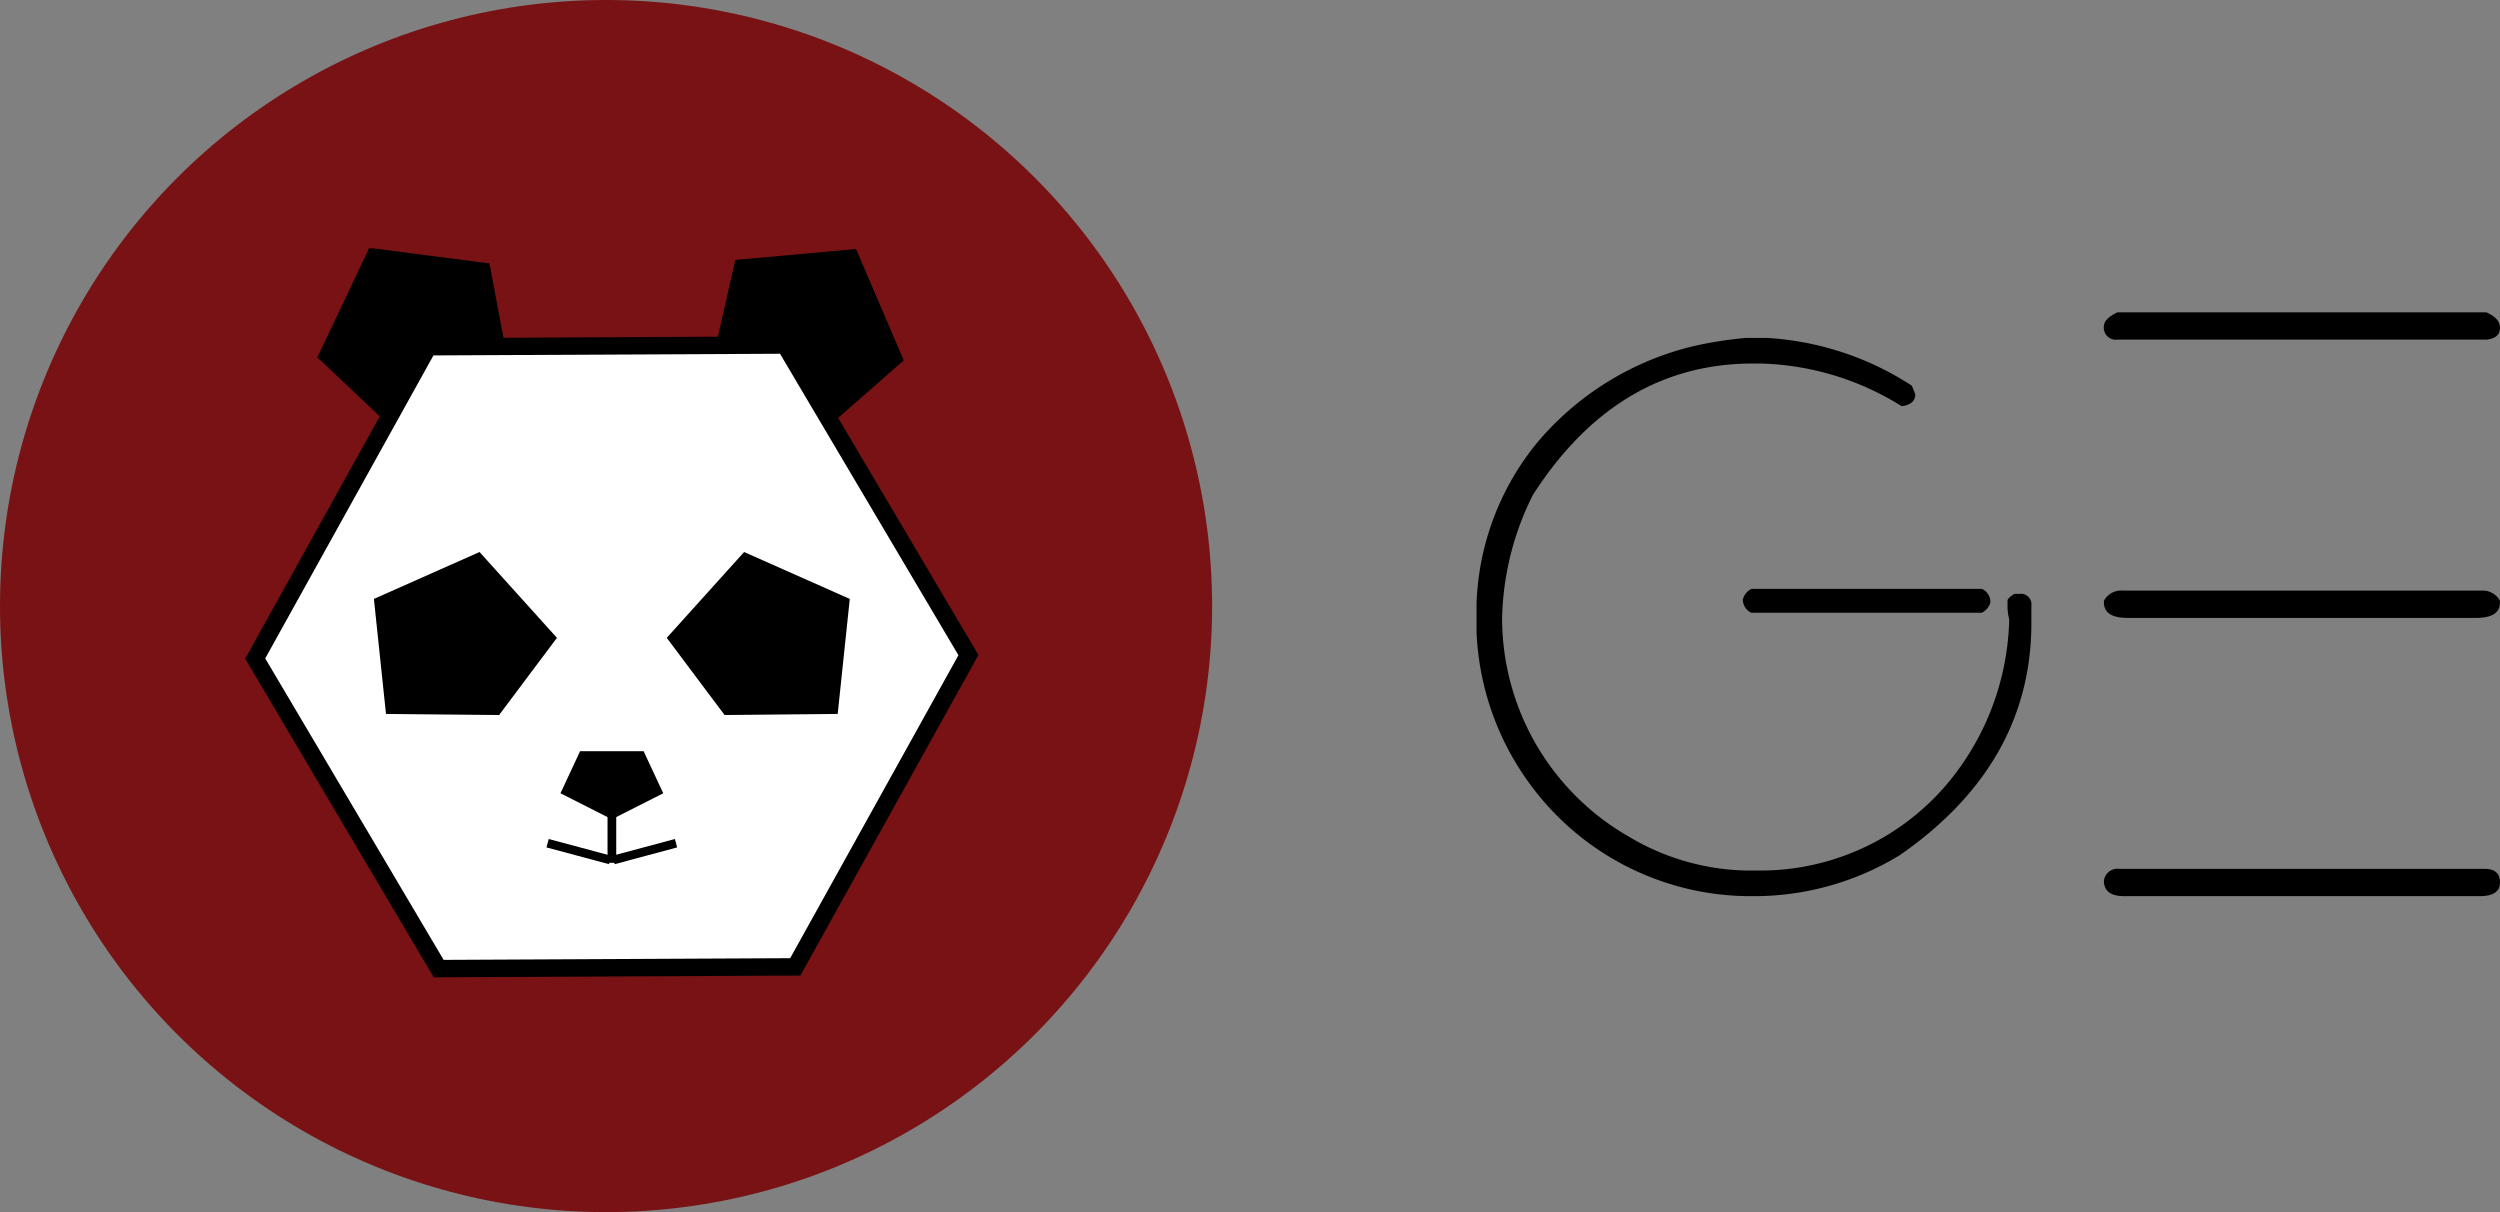
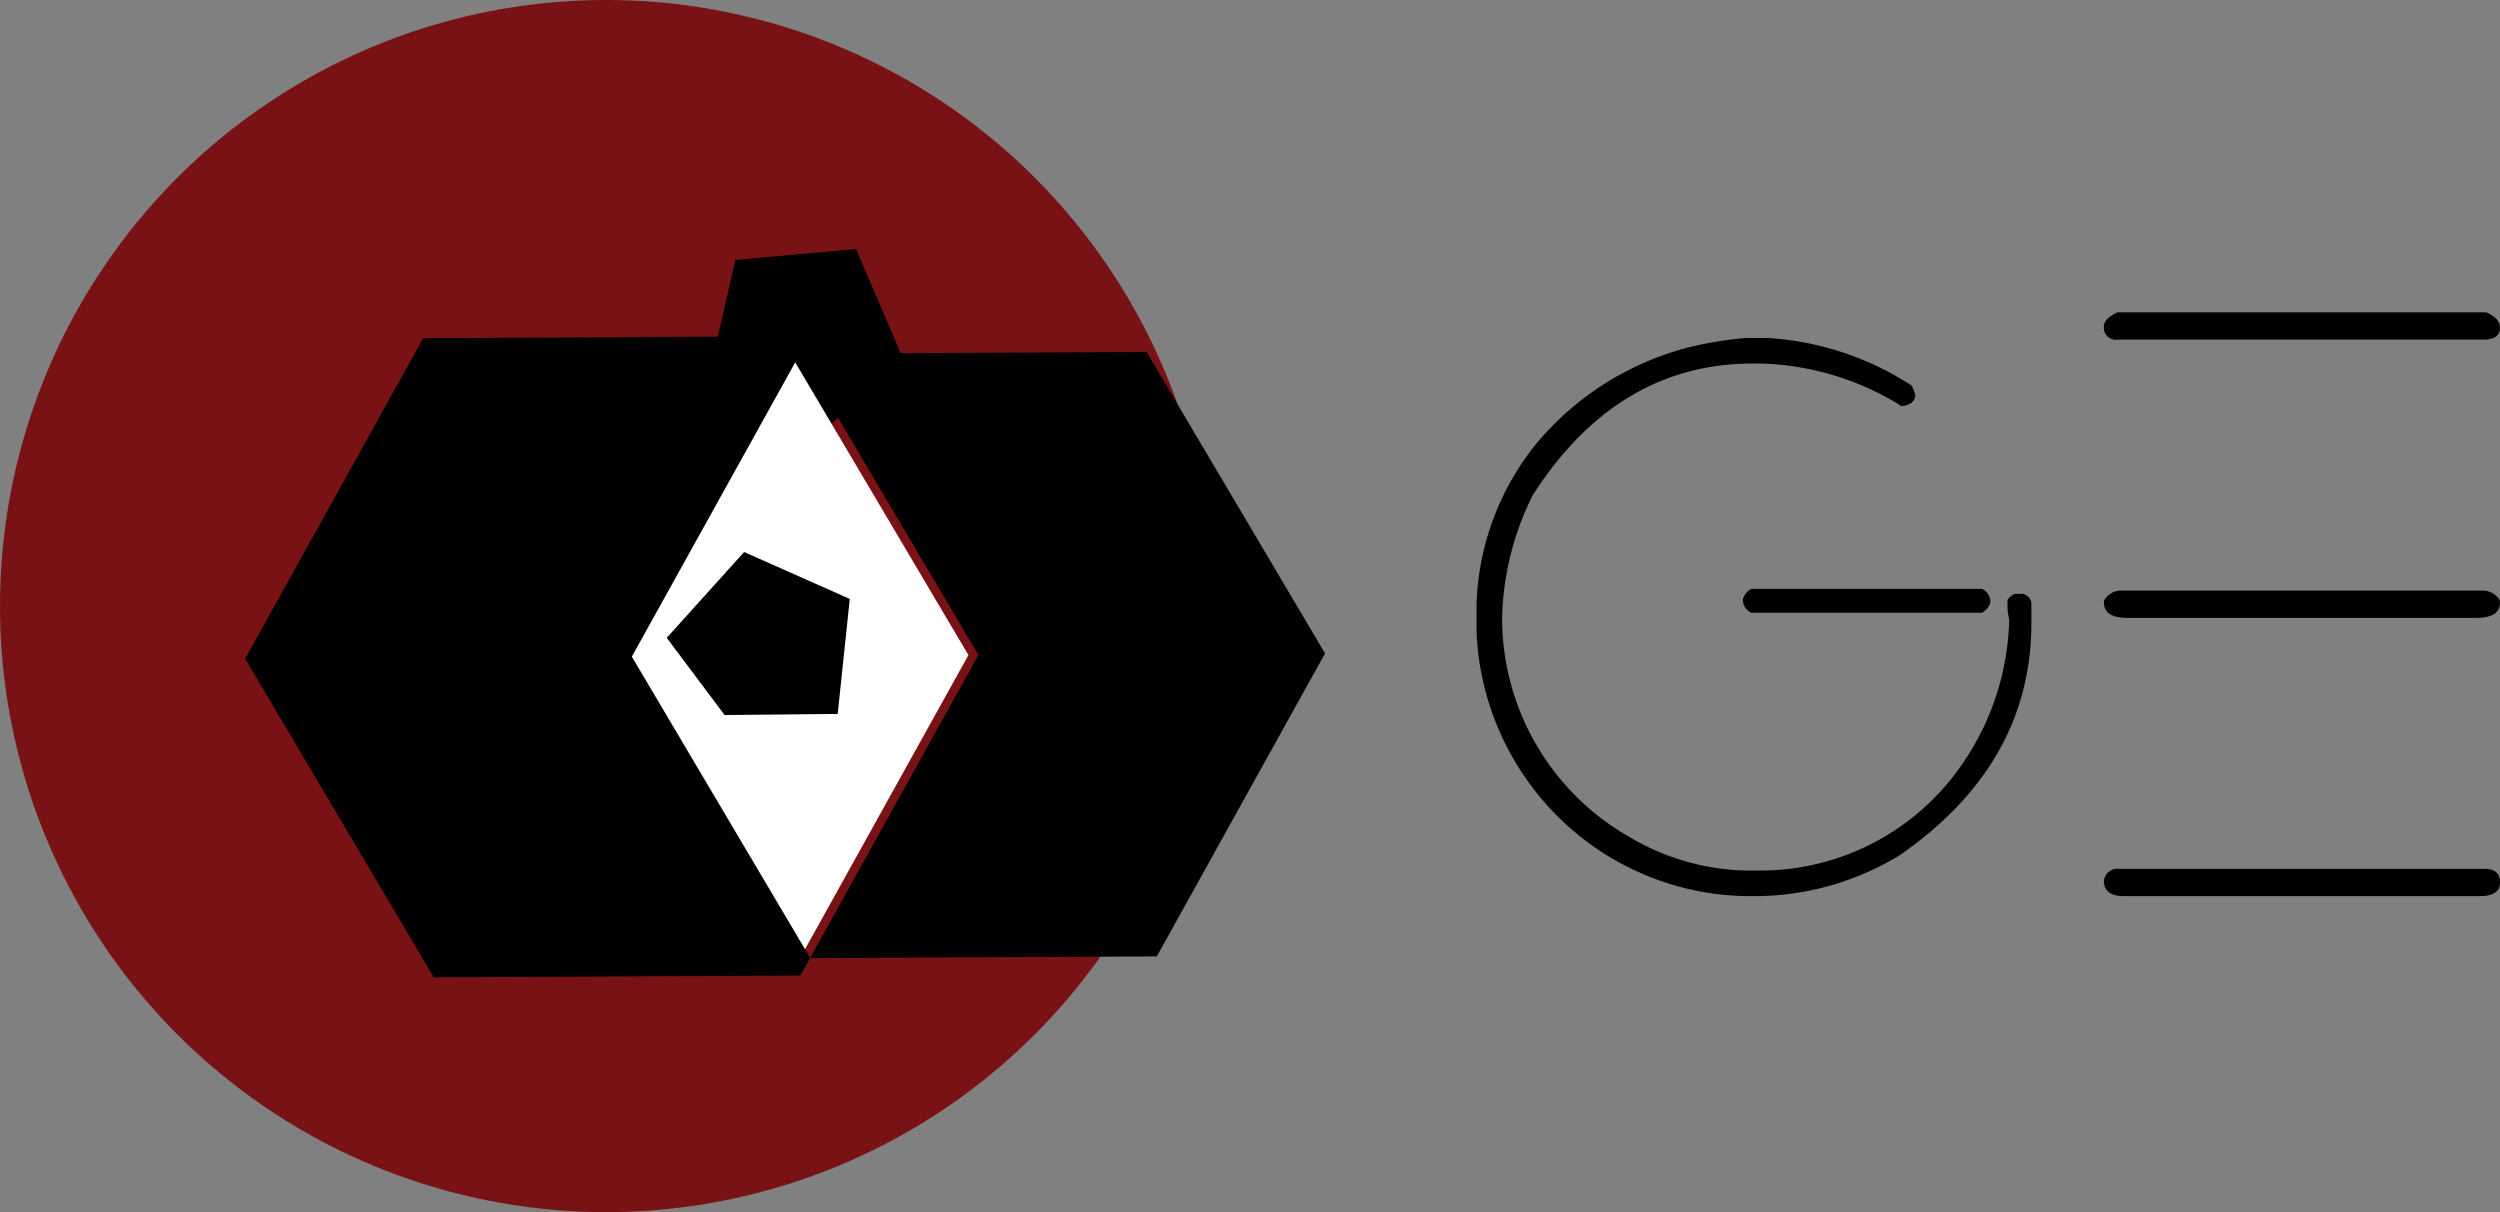
<svg xmlns="http://www.w3.org/2000/svg" height="39.404" viewBox="0 0 81.271 39.404" width="81.271">
  <rect x="0" y="0" width="81.271" height="39.404" fill="#808080" stroke="none" />
  <path d="m8.935-15.724h7.492a.464.464 0 0 1 .277.444.551.551 0 0 1 -.277.333h-7.492a.464.464 0 0 1 -.277-.444.561.561 0 0 1 .277-.333zm-.166-8.158h.666a9.653 9.653 0 0 1 4.717 1.554l.111.277q0 .333-.444.388a9.063 9.063 0 0 0 -4.607-1.387h-.222q-4.412 0-7.159 4.273a9.354 9.354 0 0 0 -1 4 8.188 8.188 0 0 0 4.107 7.1 7.734 7.734 0 0 0 3.829 1.11h.5a7.953 7.953 0 0 0 6.549-3.5 8.612 8.612 0 0 0 1.5-4.662 1.825 1.825 0 0 1 -.055-.444v-.166q0-.083.222-.222h.166a.343.343 0 0 1 .388.388v.555q0 4.578-4.273 7.548a9.075 9.075 0 0 1 -4.829 1.335h-.111a8.889 8.889 0 0 1 -7.104-3.665 8.963 8.963 0 0 1 -1.72-4.937v-.888a8.709 8.709 0 0 1 1.942-5.217 9.543 9.543 0 0 1 5.051-3.158 12.466 12.466 0 0 1 1.776-.282zm12.071-.832h11.986q.444.194.444.5 0 .347-.444.388h-11.987a.392.392 0 0 1 -.444-.444q.005-.237.444-.445zm.166 9.046h11.654a.638.638 0 0 1 .61.333v.055q0 .5-.777.5h-11.321q-.777 0-.777-.5v-.055a.638.638 0 0 1 .611-.334zm-.111 9.046h11.876q.5 0 .5.444t-.666.444h-11.544q-.666 0-.666-.5a.445.445 0 0 1 .5-.389z" transform="translate(48 34.867)" />
  <circle cx="19.702" cy="19.702" fill="#791214" r="19.702" />
-   <path d="m655.6 345.5.726 3.872-3.459 1.887-2.863-2.706 1.689-3.559z" transform="translate(-639.687 -336.936)" />
  <path d="m699.821 345.125 1.552 3.621-2.965 2.595-3.384-2.018.873-3.842z" transform="translate(-671.993 -337.031)" />
  <path d="m666.031 366.265-5.964-10.079-11.593.056-5.628 10.135 5.965 10.079 11.589-.056z" fill="#fff" transform="translate(-634.549 -344.969)" />
-   <path d="m647.822 376.02-6.13-10.358 5.787-10.421 11.92-.058 6.129 10.358-5.788 10.421zm-5.479-10.367 5.8 9.8 11.266-.055 5.469-9.849-5.8-9.8-11.266.054z" transform="translate(-633.721 -344.249)" />
+   <path d="m647.822 376.02-6.13-10.358 5.787-10.421 11.92-.058 6.129 10.358-5.788 10.421m-5.479-10.367 5.8 9.8 11.266-.055 5.469-9.849-5.8-9.8-11.266.054z" transform="translate(-633.721 -344.249)" />
  <path d="m696.168 381.525-.393 3.739-3.677.035-1.88-2.509 2.515-2.79z" transform="translate(-668.543 -362.055)" />
  <path d="m656.507 381.525.393 3.739 3.677.035 1.88-2.509-2.516-2.79z" transform="translate(-644.352 -362.055)" />
-   <path d="m679.651 405.148 1.671-.846-.638-1.368h-2.065l-.638 1.368z" transform="translate(-659.761 -378.514)" />
  <path d="m19.75 26.535h.283v1.513h-.283z" />
-   <path d="m0 0h2.101v.283h-2.101z" transform="matrix(.966 -.259 .259 .966 19.91 27.819)" />
  <path d="m0 0h.283v2.101h-.283z" transform="matrix(.259 -.966 .966 .259 17.765 27.548)" />
</svg>